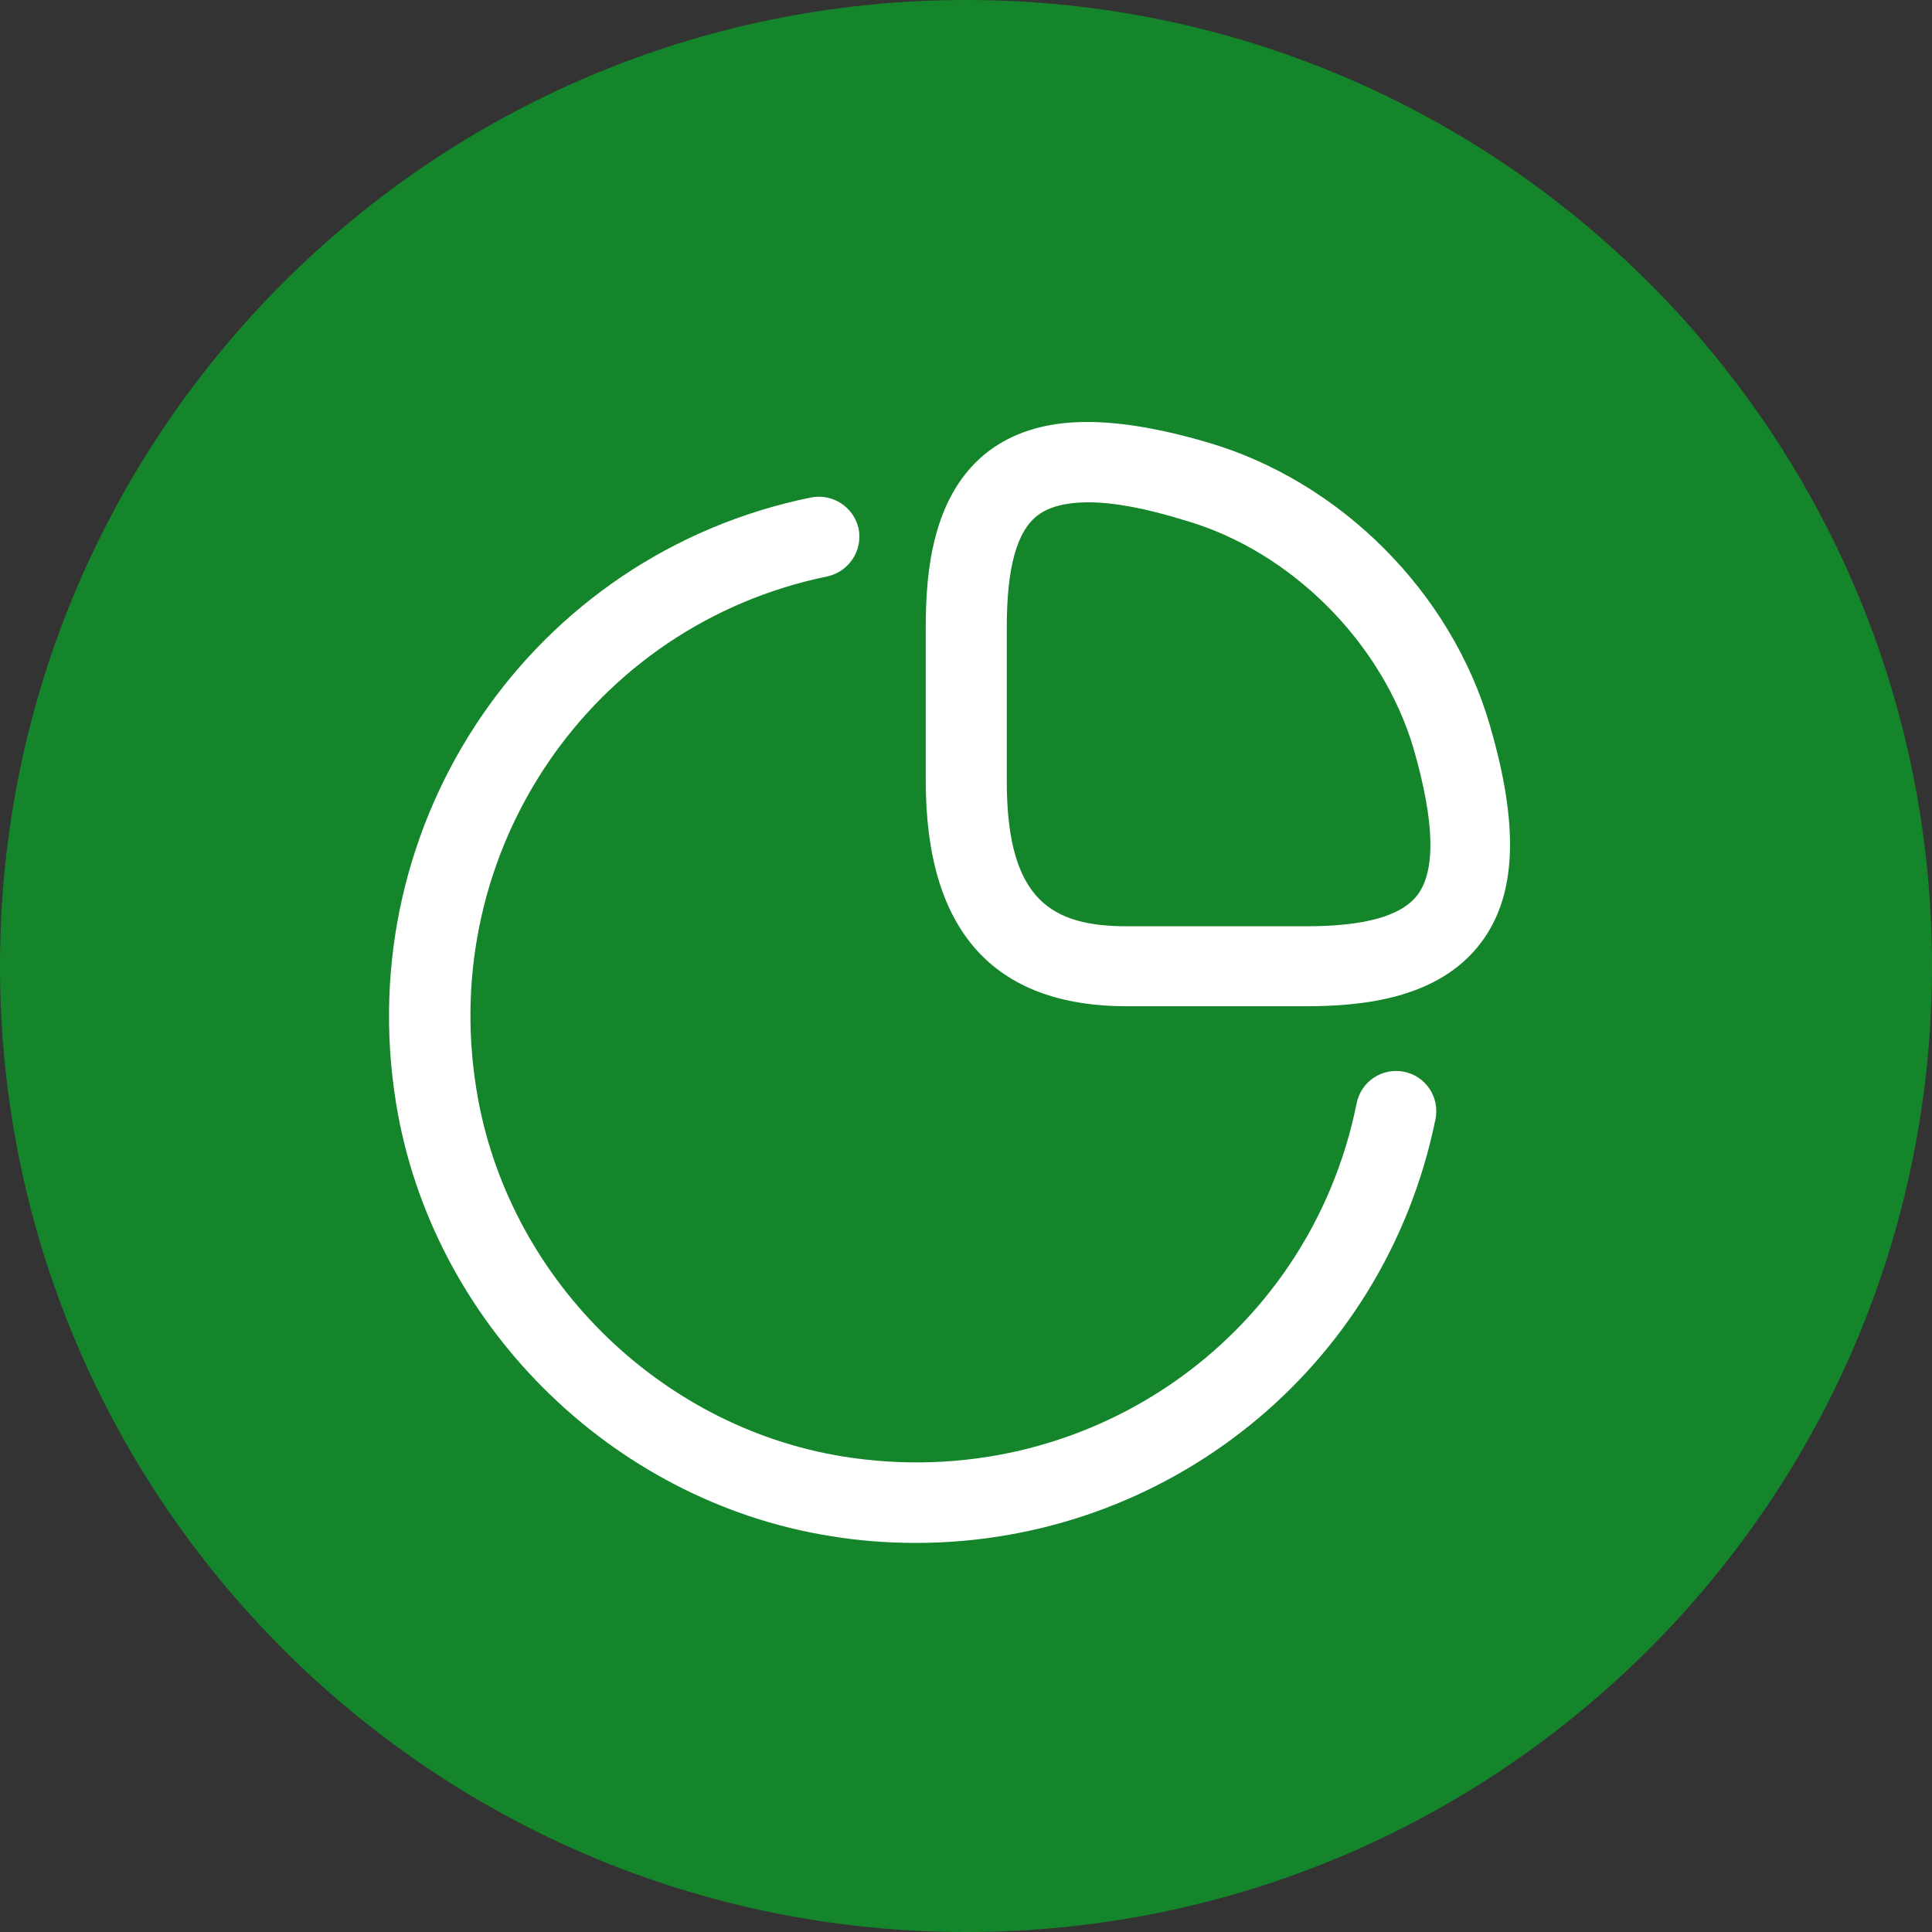
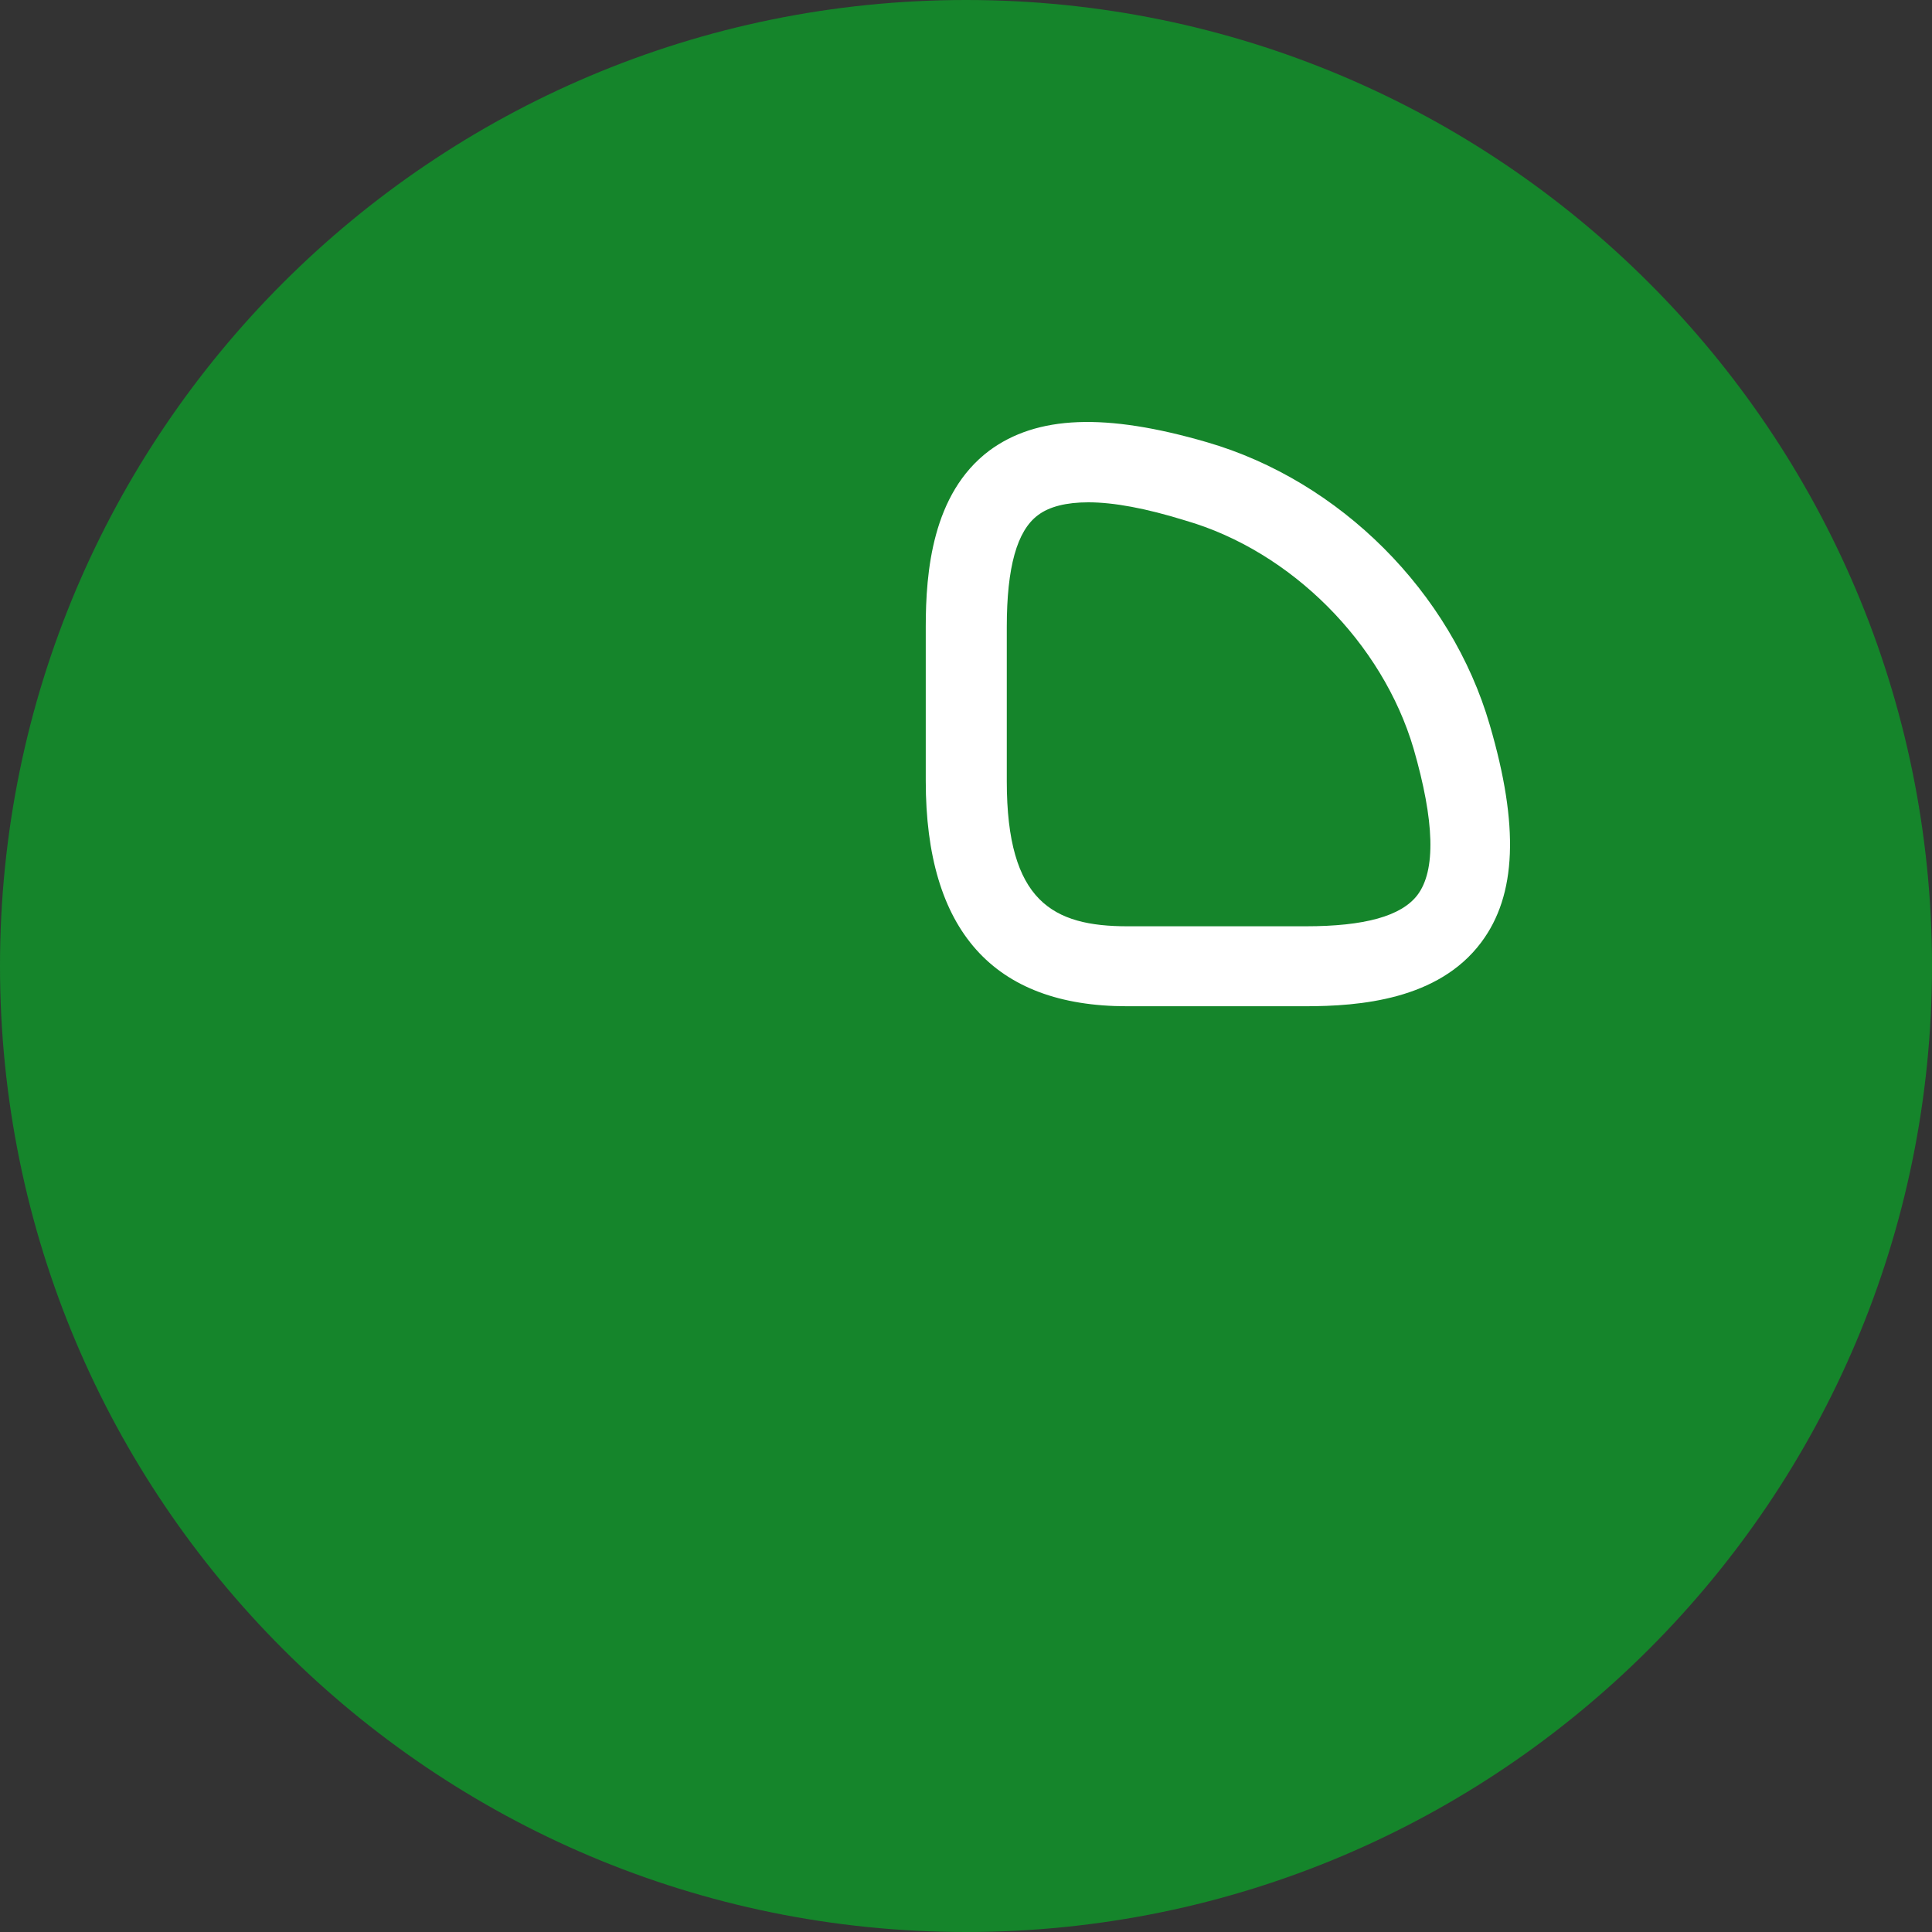
<svg xmlns="http://www.w3.org/2000/svg" width="36" height="36" viewBox="0 0 36 36" fill="none">
  <rect x="0" y="0" width="36" height="36" fill="#333333" stroke="none" />
  <path d="M0 18C0 8.059 8.059 0 18 0C27.941 0 36 8.059 36 18C36 27.941 27.941 36 18 36C8.059 36 0 27.941 0 18Z" fill="#15852B" />
  <path d="M24.32 18.75H21C18.51 18.75 17.25 17.34 17.25 14.55V11.68C17.25 10.66 17.37 9.2 18.43 8.4C19.32 7.74 20.6 7.69 22.49 8.24C24.97 8.96 27.04 11.03 27.76 13.51C28.31 15.39 28.26 16.68 27.6 17.56C26.8 18.63 25.34 18.75 24.32 18.75ZM20.28 9.36C19.87 9.36 19.55 9.44 19.34 9.6C18.95 9.89 18.76 10.57 18.76 11.68V14.56C18.76 16.8 19.62 17.26 21.01 17.26H24.33C25.43 17.26 26.11 17.07 26.41 16.68C26.76 16.22 26.73 15.3 26.34 13.95C25.76 11.98 24.06 10.27 22.09 9.7C21.35 9.47 20.75 9.36 20.28 9.36Z" fill="white" />
-   <path d="M17.069 28.75C16.539 28.75 15.999 28.71 15.459 28.62C11.369 27.96 8.039 24.64 7.379 20.55C6.529 15.29 9.919 10.33 15.109 9.27C15.519 9.19 15.909 9.45 15.999 9.85C16.079 10.26 15.819 10.65 15.419 10.74C11.029 11.64 8.149 15.84 8.879 20.31C9.439 23.77 12.249 26.58 15.709 27.14C20.199 27.86 24.389 24.97 25.279 20.56C25.359 20.15 25.759 19.89 26.159 19.97C26.569 20.05 26.829 20.45 26.749 20.85C25.799 25.52 21.719 28.75 17.069 28.75Z" fill="white" />
</svg>